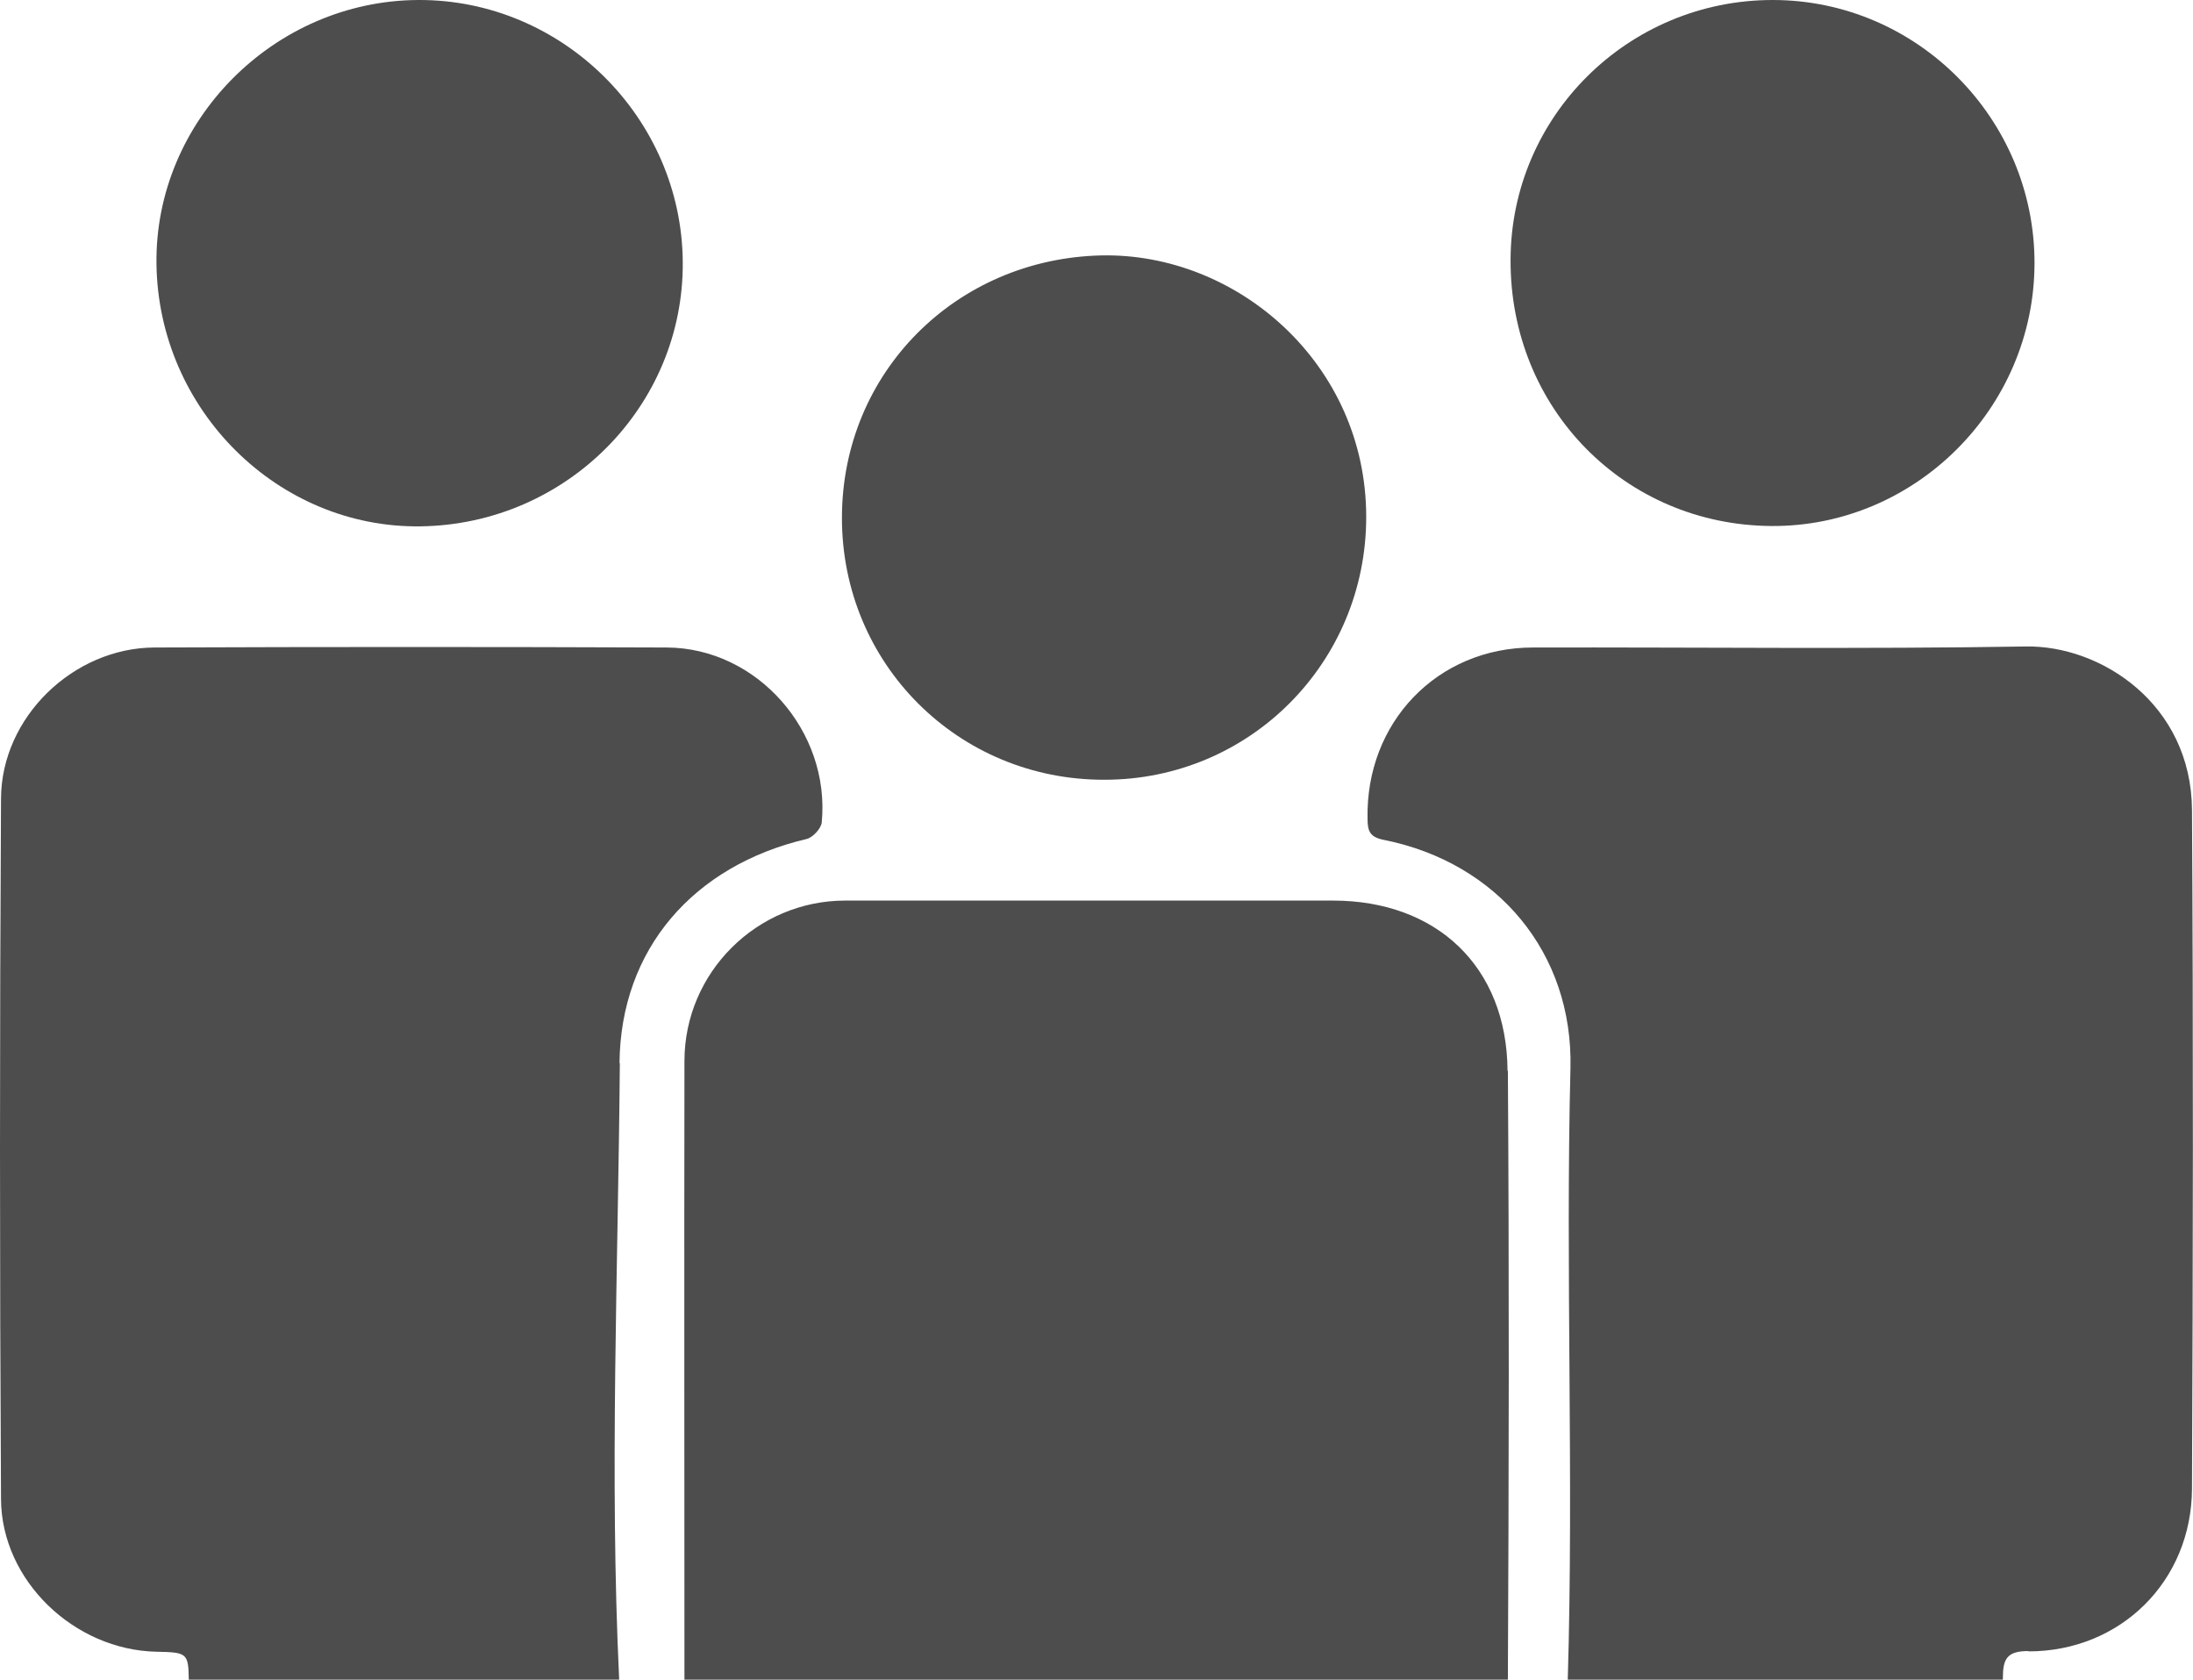
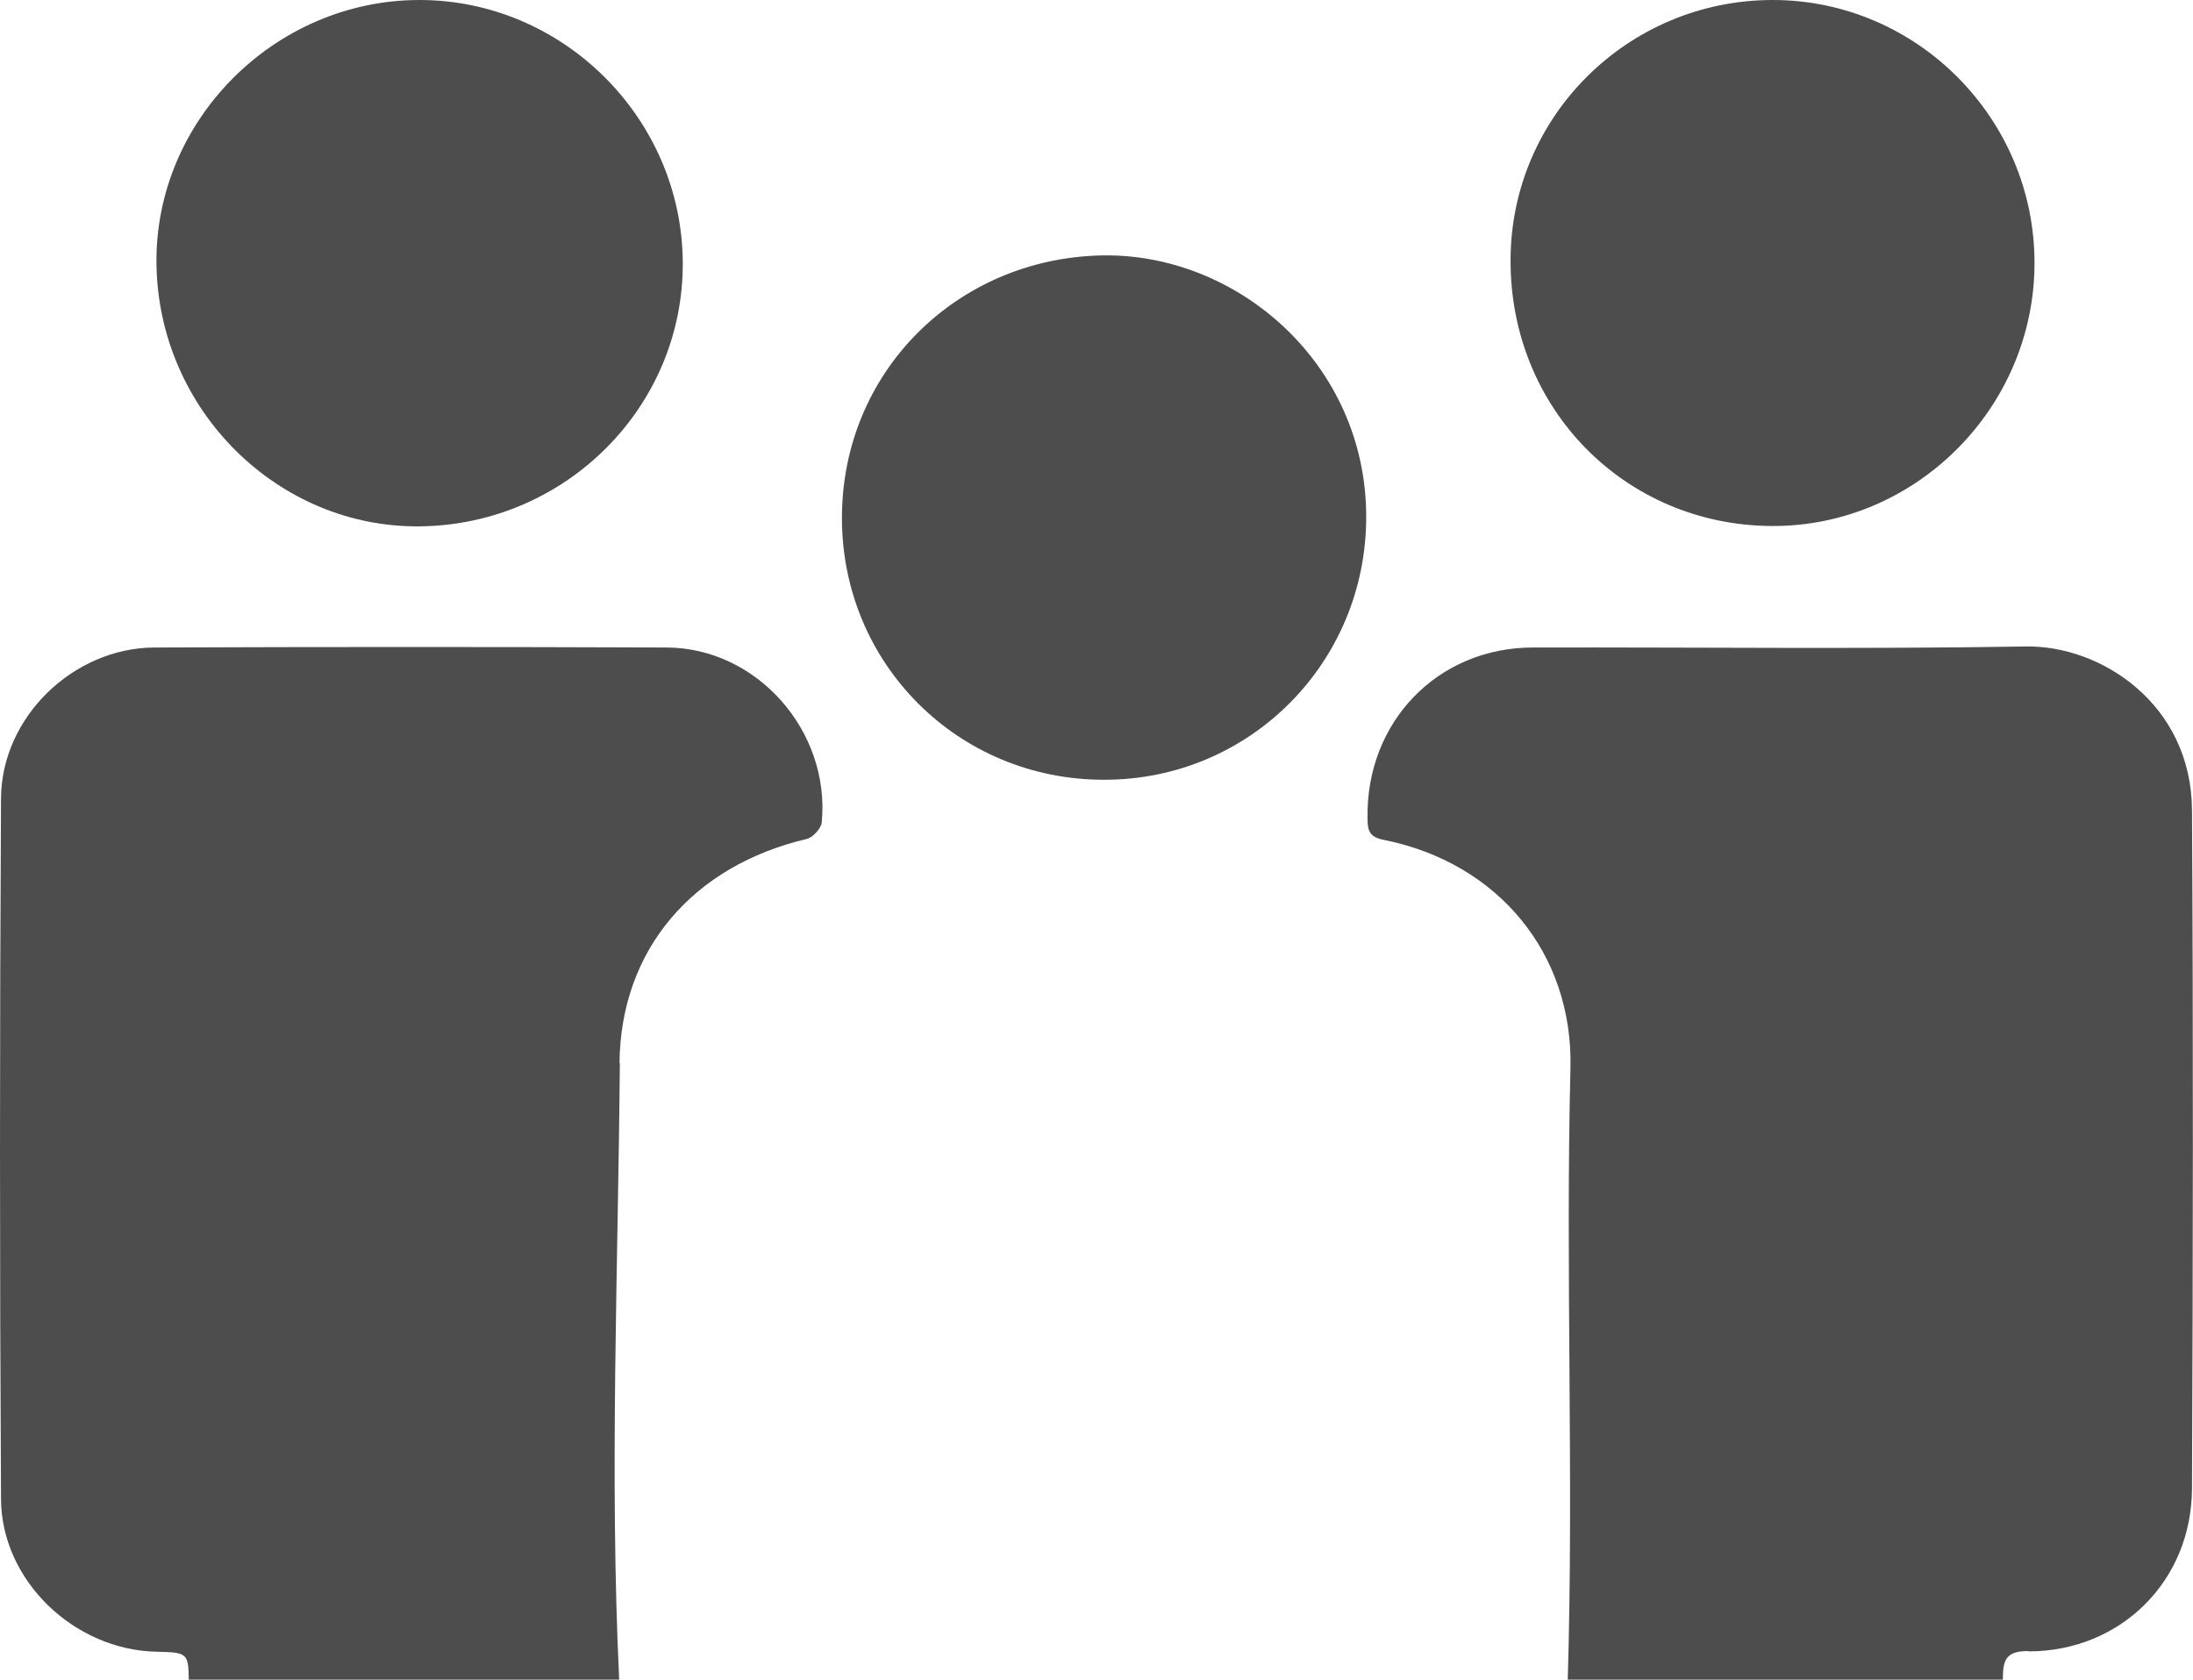
<svg xmlns="http://www.w3.org/2000/svg" id="_レイヤー_2" data-name="レイヤー 2" viewBox="0 0 65.17 49.92">
  <defs>
    <style>
      .cls-1 {
        fill: #4d4d4d;
      }
    </style>
  </defs>
  <g id="_レイヤー_2-2" data-name="レイヤー 2">
    <g>
-       <path class="cls-1" d="M44.8,31.82c-.02-3.1-2.11-5.06-5.19-5.06-4.83,0-9.66,0-14.49,0-2.63,0-4.78,2.14-4.78,4.77-.01,6.12,0,12.25,0,18.38h24.47c.03-6.03.04-12.06,0-18.09Z" />
      <path class="cls-1" d="M60.28,49.07c2.73,0,4.85-2.08,4.86-4.84.03-6.72.04-13.44,0-20.16-.02-3.16-2.72-4.9-4.94-4.86-4.88.08-9.76.02-14.64.03-2.85,0-4.98,2.23-4.92,5.09,0,.37.07.55.5.63,3.37.68,5.61,3.36,5.53,6.78-.15,6.06.1,12.11-.08,18.17h12.93s0-.03,0-.04c0-.58.12-.81.76-.81Z" />
      <path class="cls-1" d="M18.41,31.59c.03-3.39,2.2-5.87,5.56-6.66.18-.04.43-.31.45-.49.26-2.71-1.92-5.19-4.61-5.2-5.07-.02-10.15-.02-15.22,0-2.41.01-4.55,2.07-4.56,4.49-.04,6.94-.04,13.87,0,20.81.01,2.43,2.18,4.49,4.62,4.54.9.02.95.03.96.83h12.79c-.29-6.09-.03-12.21.02-18.32Z" />
      <path class="cls-1" d="M12.43,0c-4.29.02-7.84,3.6-7.78,7.85.06,4.33,3.61,7.85,7.85,7.79,4.33-.06,7.82-3.57,7.79-7.85C20.26,3.5,16.71-.02,12.43,0Z" />
-       <path class="cls-1" d="M52.68,0c-4.29,0-7.78,3.45-7.79,7.72-.02,4.41,3.39,7.88,7.75,7.91,4.27.03,7.81-3.5,7.82-7.8C60.47,3.53,56.97,0,52.68,0Z" />
+       <path class="cls-1" d="M52.68,0c-4.29,0-7.78,3.45-7.79,7.72-.02,4.41,3.39,7.88,7.75,7.91,4.27.03,7.81-3.5,7.82-7.8C60.47,3.53,56.97,0,52.68,0" />
      <path class="cls-1" d="M32.72,7.59c-4.3.1-7.7,3.47-7.7,7.8,0,4.34,3.46,7.79,7.8,7.78,4.32,0,7.78-3.48,7.78-7.81,0-4.56-3.85-7.86-7.88-7.77Z" />
    </g>
  </g>
</svg>